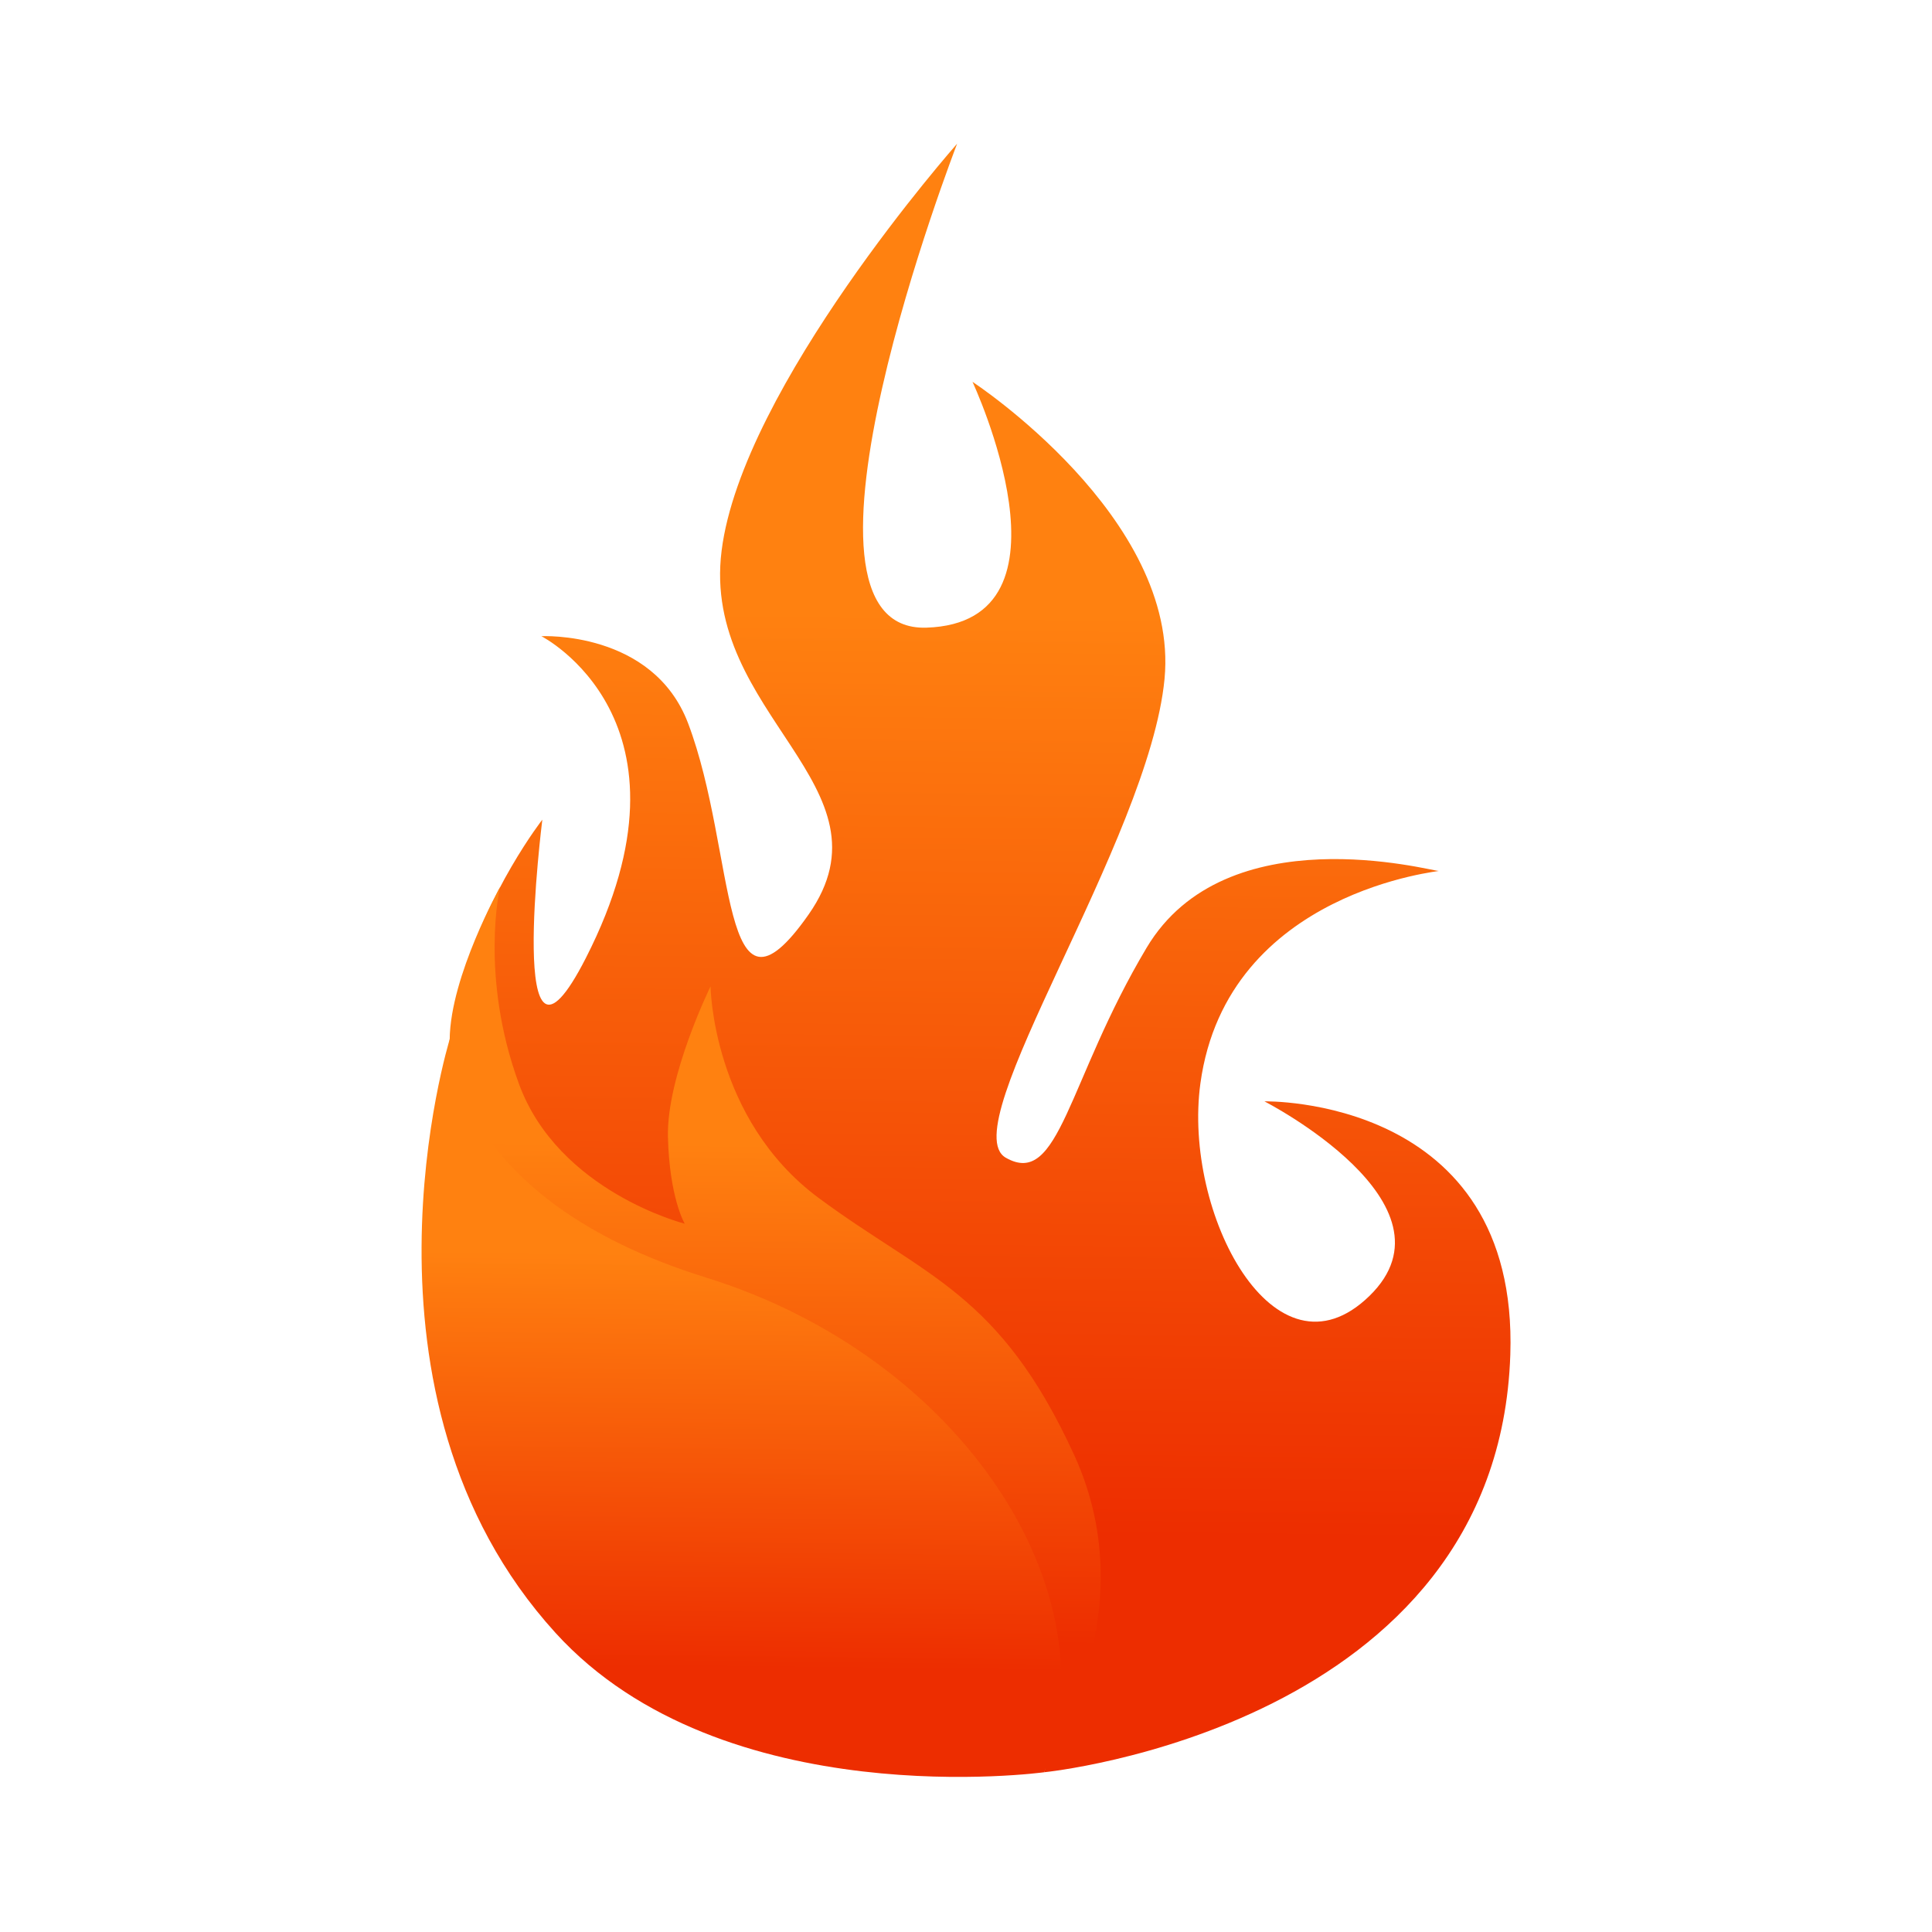
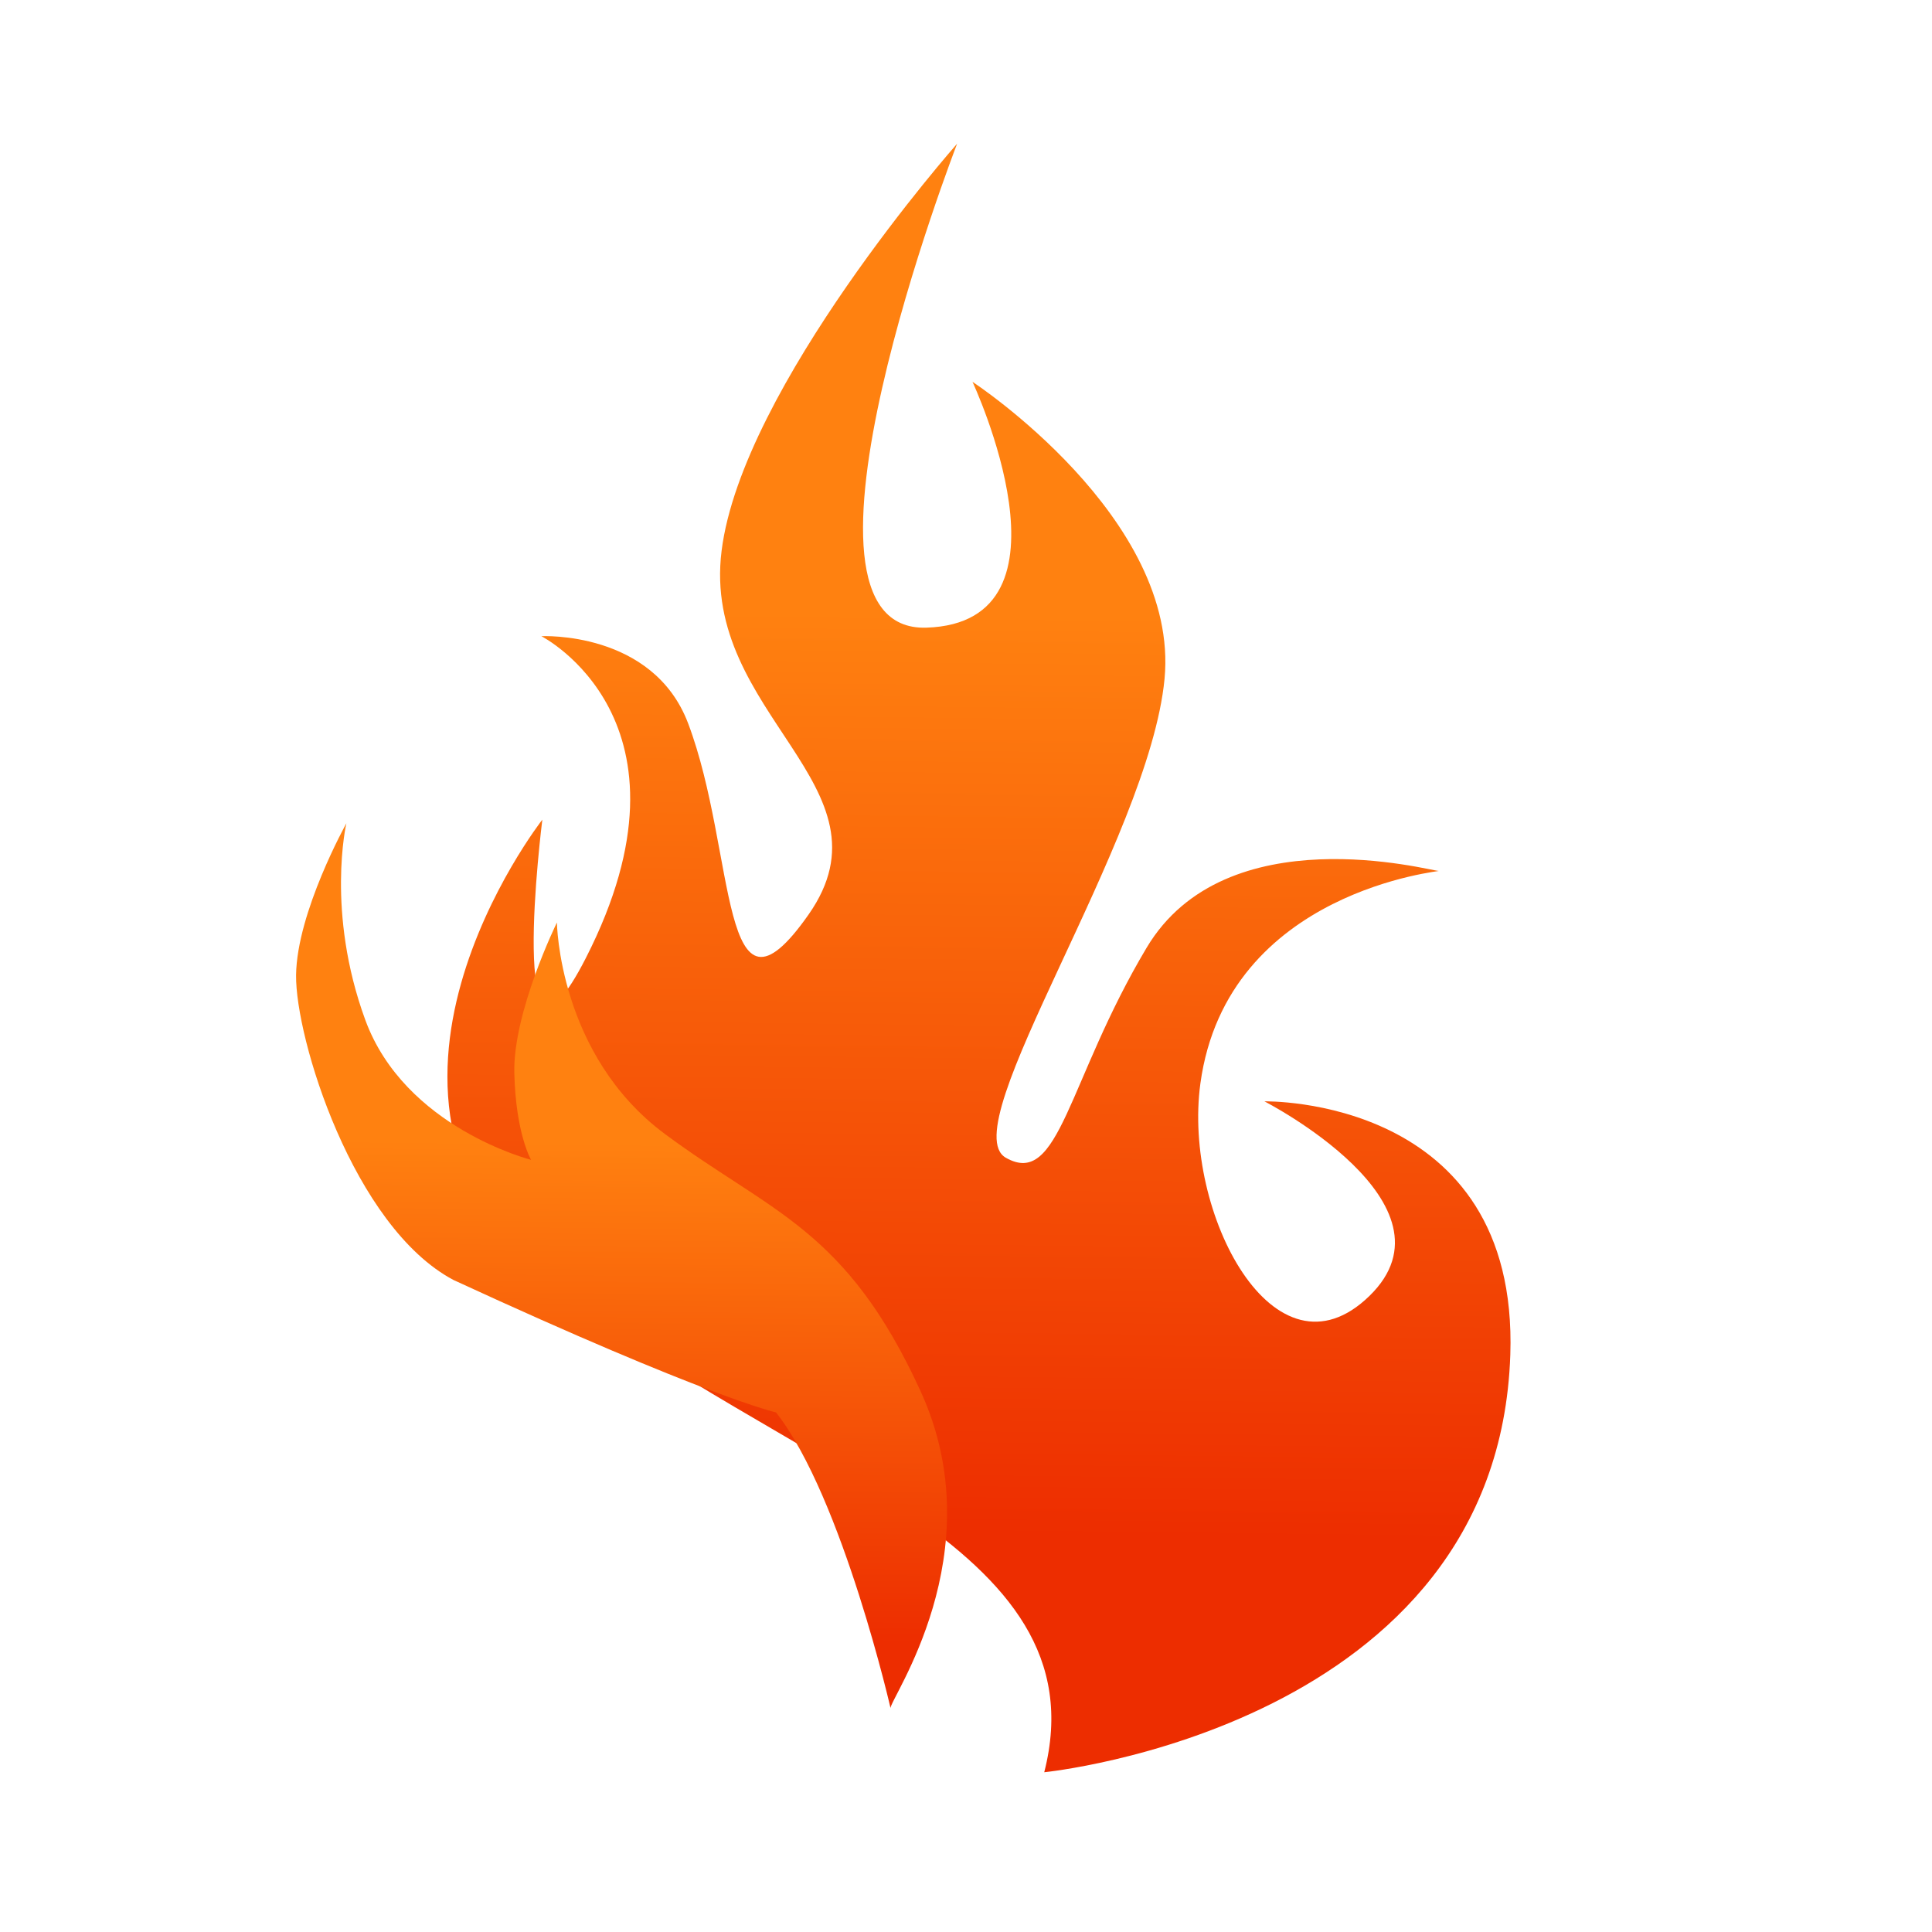
<svg xmlns="http://www.w3.org/2000/svg" version="1.1" id="Warstwa_1" x="0px" y="0px" viewBox="0 0 283.46 283.46" style="enable-background:new 0 0 283.46 283.46;" xml:space="preserve">
  <style type="text/css">
	.st0{fill:url(#SVGID_1_);}
	.st1{fill:url(#SVGID_00000147932609056767951470000016374642105041746364_);}
	.st2{fill:url(#SVGID_00000123409726819749926300000010238438079992811668_);}
</style>
  <g>
    <linearGradient id="SVGID_1_" gradientUnits="userSpaceOnUse" x1="711.944" y1="90.085" x2="713.48" y2="225.301" gradientTransform="matrix(-1 0 0 1 856.566 0)">
      <stop offset="0" style="stop-color:#FF8110" />
      <stop offset="1" style="stop-color:#ED2D00" />
    </linearGradient>
    <path class="st0" d="M153.21,260.02c0,0,66.55-6.61,68.38-61.24c1.27-38.02-36.07-37.19-36.07-37.19s29.3,15.03,15.4,28.55   s-27.4-12.17-24.8-31.18c3.91-28.53,36.07-31.18,34.94-31.18c-1.13,0-31.18-8.27-42.83,11.27c-11.65,19.54-12.77,35.32-20.66,30.81   s21.04-46.59,23.29-70.26c2.25-23.67-28.18-43.58-28.18-43.58s16.53,35.32-6.76,36.07c-23.29,0.75,4.51-71.01,4.51-71.01   s-31.56,35.69-34.56,59.74c-3.01,24.04,25.92,34.56,12.77,53.35s-10.52-9.12-17.68-28.04c-5.17-13.64-21.53-12.79-21.53-12.79   s24.3,12.36,6.53,47.21c-11.89,23.31-6.39-20.29-6.39-20.29s-32.31,41.33,1.5,68.38C114.88,215.69,161.85,226.21,153.21,260.02z" />
    <linearGradient id="SVGID_00000170278596253997102200000017056049297936252596_" gradientUnits="userSpaceOnUse" x1="742.549" y1="167.882" x2="743.379" y2="240.908" gradientTransform="matrix(-1 0 0 1 856.566 0)">
      <stop offset="0" style="stop-color:#FF8110" />
      <stop offset="1" style="stop-color:#ED2D00" />
    </linearGradient>
-     <path style="fill:url(#SVGID_00000170278596253997102200000017056049297936252596_);" d="M113.86,207.23c0,0,12.72-3.12,22.54,9.37   c9.82,12.5,17.09,44.58,16.8,43.41c-0.28-1.17,15.34-22.66,4.4-46.54c-10.94-23.88-21.87-26.12-37.5-37.72   s-15.85-31.03-15.85-31.03s-6.47,13.17-6.25,22.1c0.22,8.93,2.46,12.72,2.46,12.72s-18.53-4.69-24.33-20.54   c-5.8-15.85-2.77-28.84-2.77-28.84s-7.26,13.03-7.38,22.27c-0.12,9.25,8.36,36.92,23.1,44.74   C103.81,205,113.86,207.23,113.86,207.23z" />
+     <path style="fill:url(#SVGID_00000170278596253997102200000017056049297936252596_);" d="M113.86,207.23c9.82,12.5,17.09,44.58,16.8,43.41c-0.28-1.17,15.34-22.66,4.4-46.54c-10.94-23.88-21.87-26.12-37.5-37.72   s-15.85-31.03-15.85-31.03s-6.47,13.17-6.25,22.1c0.22,8.93,2.46,12.72,2.46,12.72s-18.53-4.69-24.33-20.54   c-5.8-15.85-2.77-28.84-2.77-28.84s-7.26,13.03-7.38,22.27c-0.12,9.25,8.36,36.92,23.1,44.74   C103.81,205,113.86,207.23,113.86,207.23z" />
    <linearGradient id="SVGID_00000041284964817340341480000016592238951584778682_" gradientUnits="userSpaceOnUse" x1="747.44" y1="183.961" x2="748.131" y2="244.783" gradientTransform="matrix(-1 0 0 1 856.566 0)">
      <stop offset="0" style="stop-color:#FF8110" />
      <stop offset="1" style="stop-color:#ED2D00" />
    </linearGradient>
-     <path style="fill:url(#SVGID_00000041284964817340341480000016592238951584778682_);" d="M153.21,260.02   c0,0-47.18,6.49-71.69-20.43c-31.74-34.87-15.53-87.14-15.53-87.14s-0.13,23.27,37.6,34.99   C141.31,199.16,163.44,233.8,153.21,260.02z" />
  </g>
</svg>